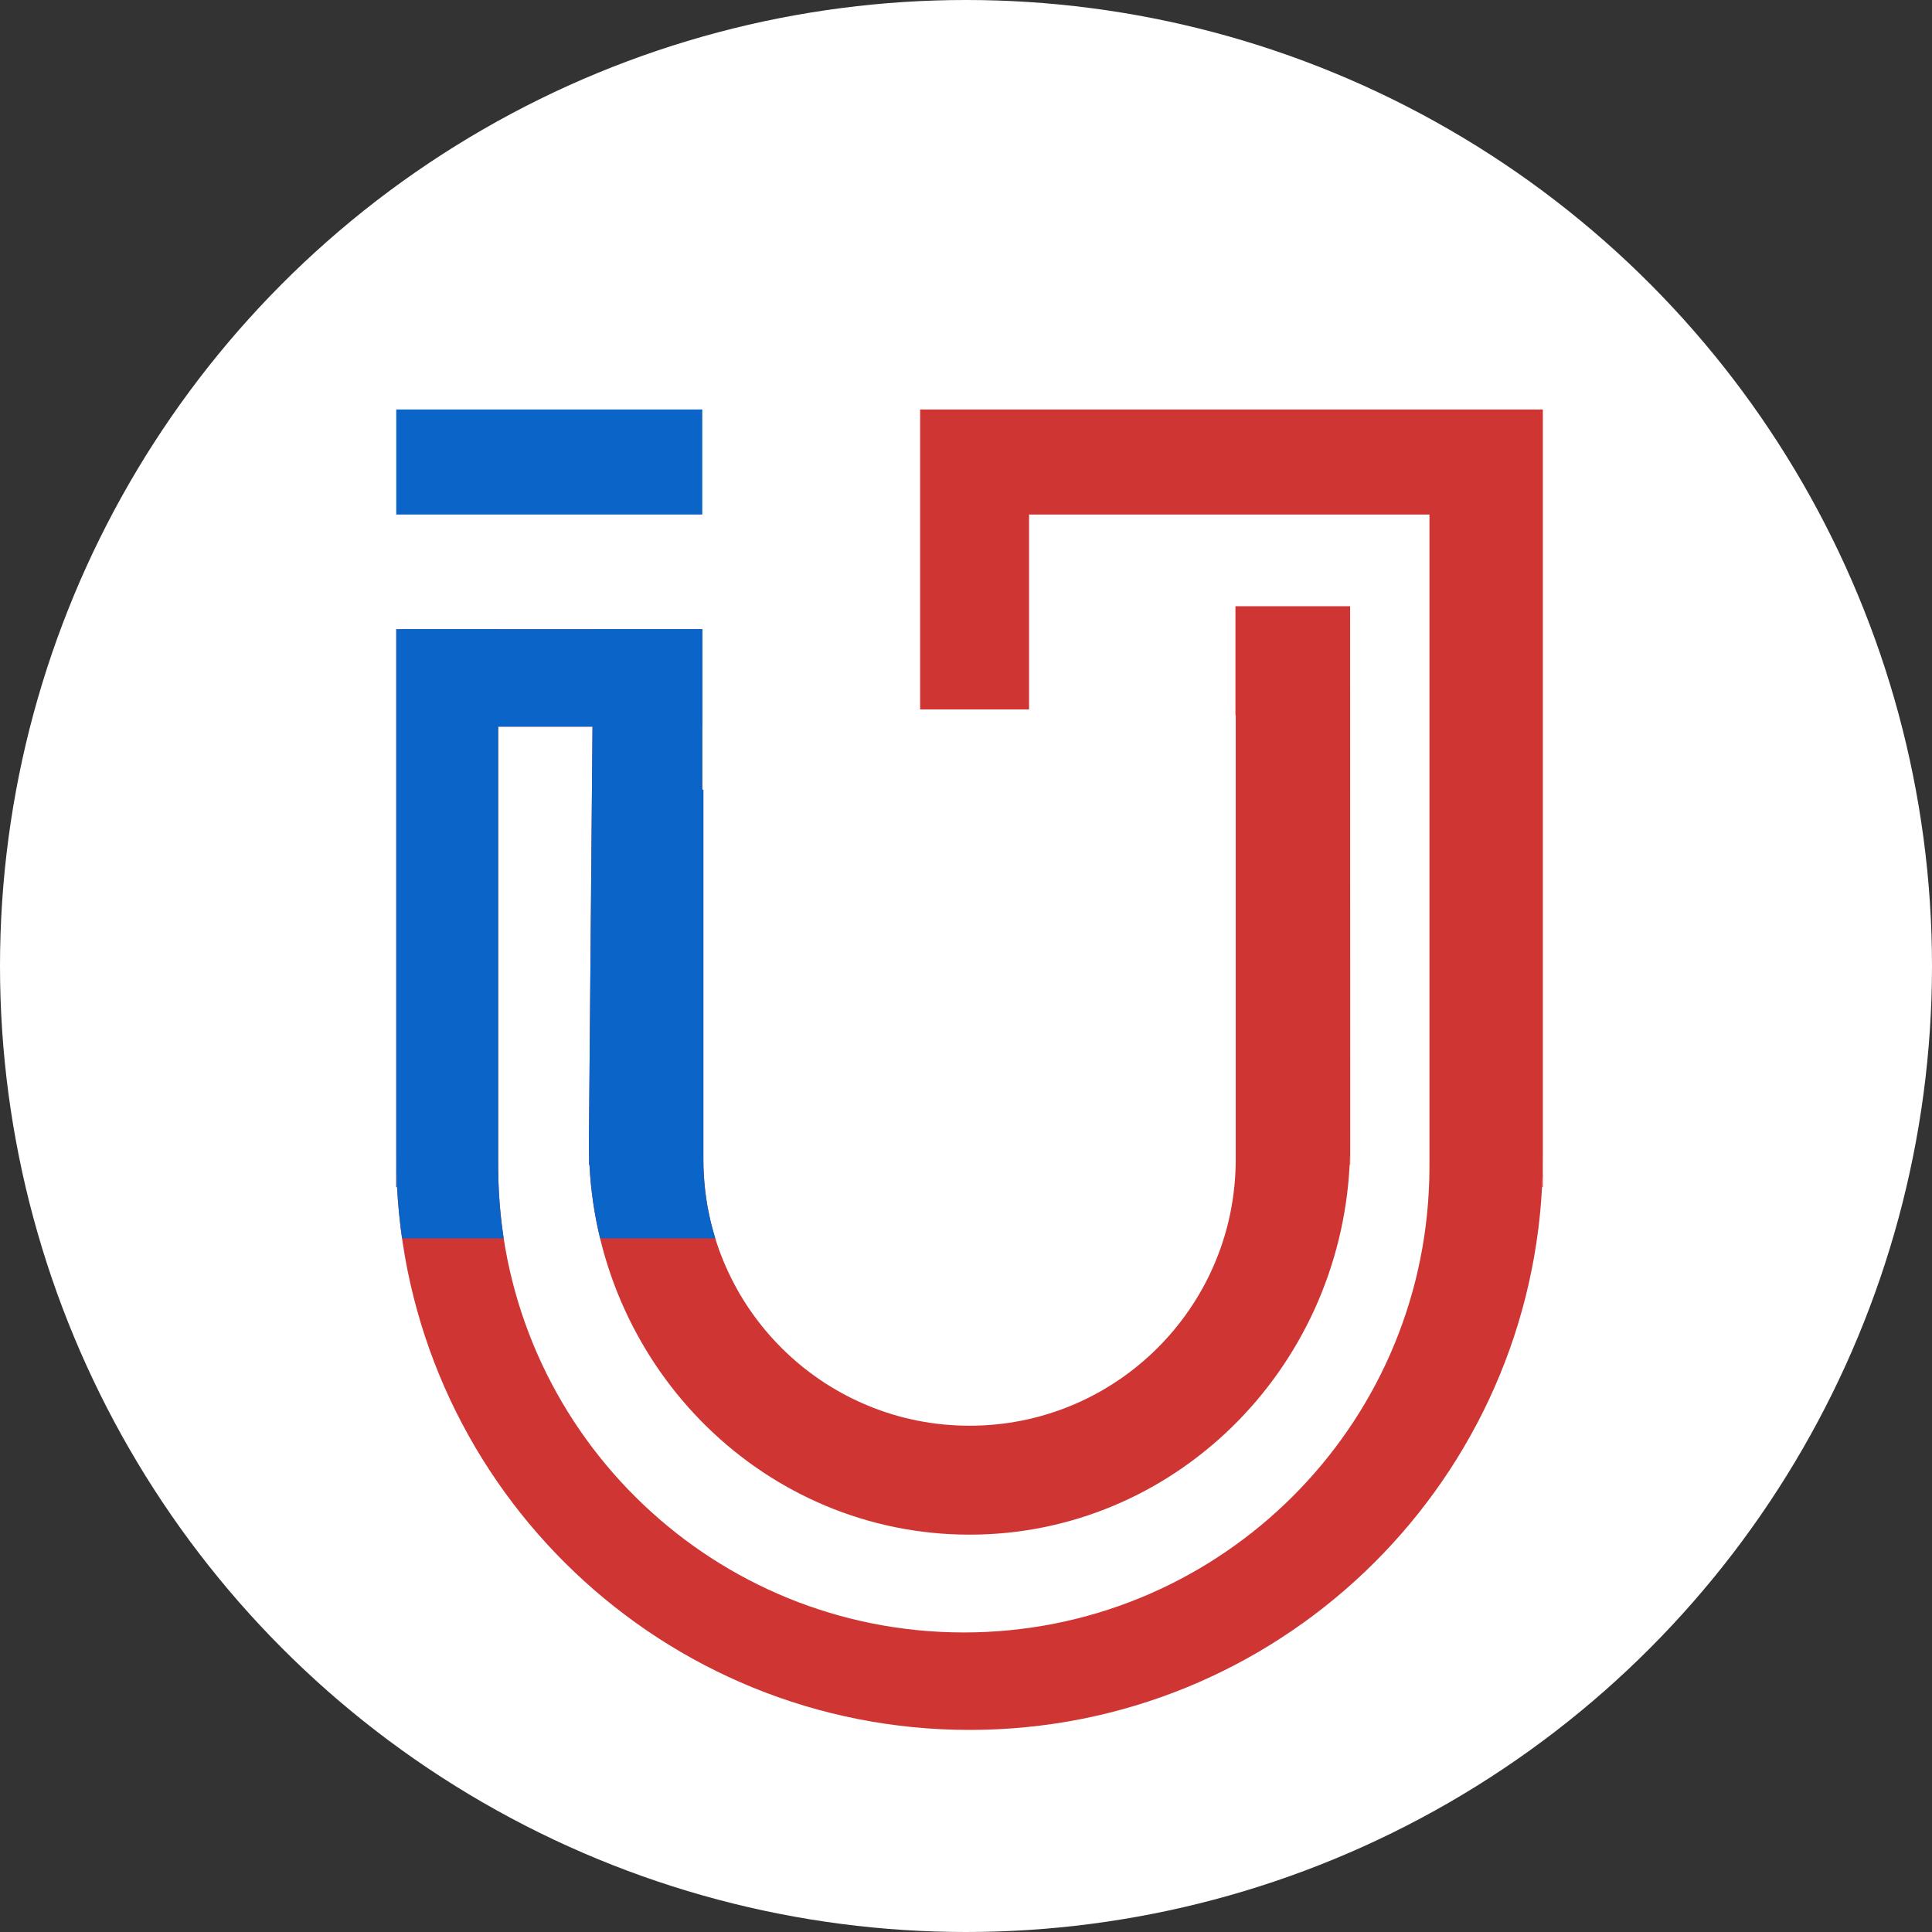
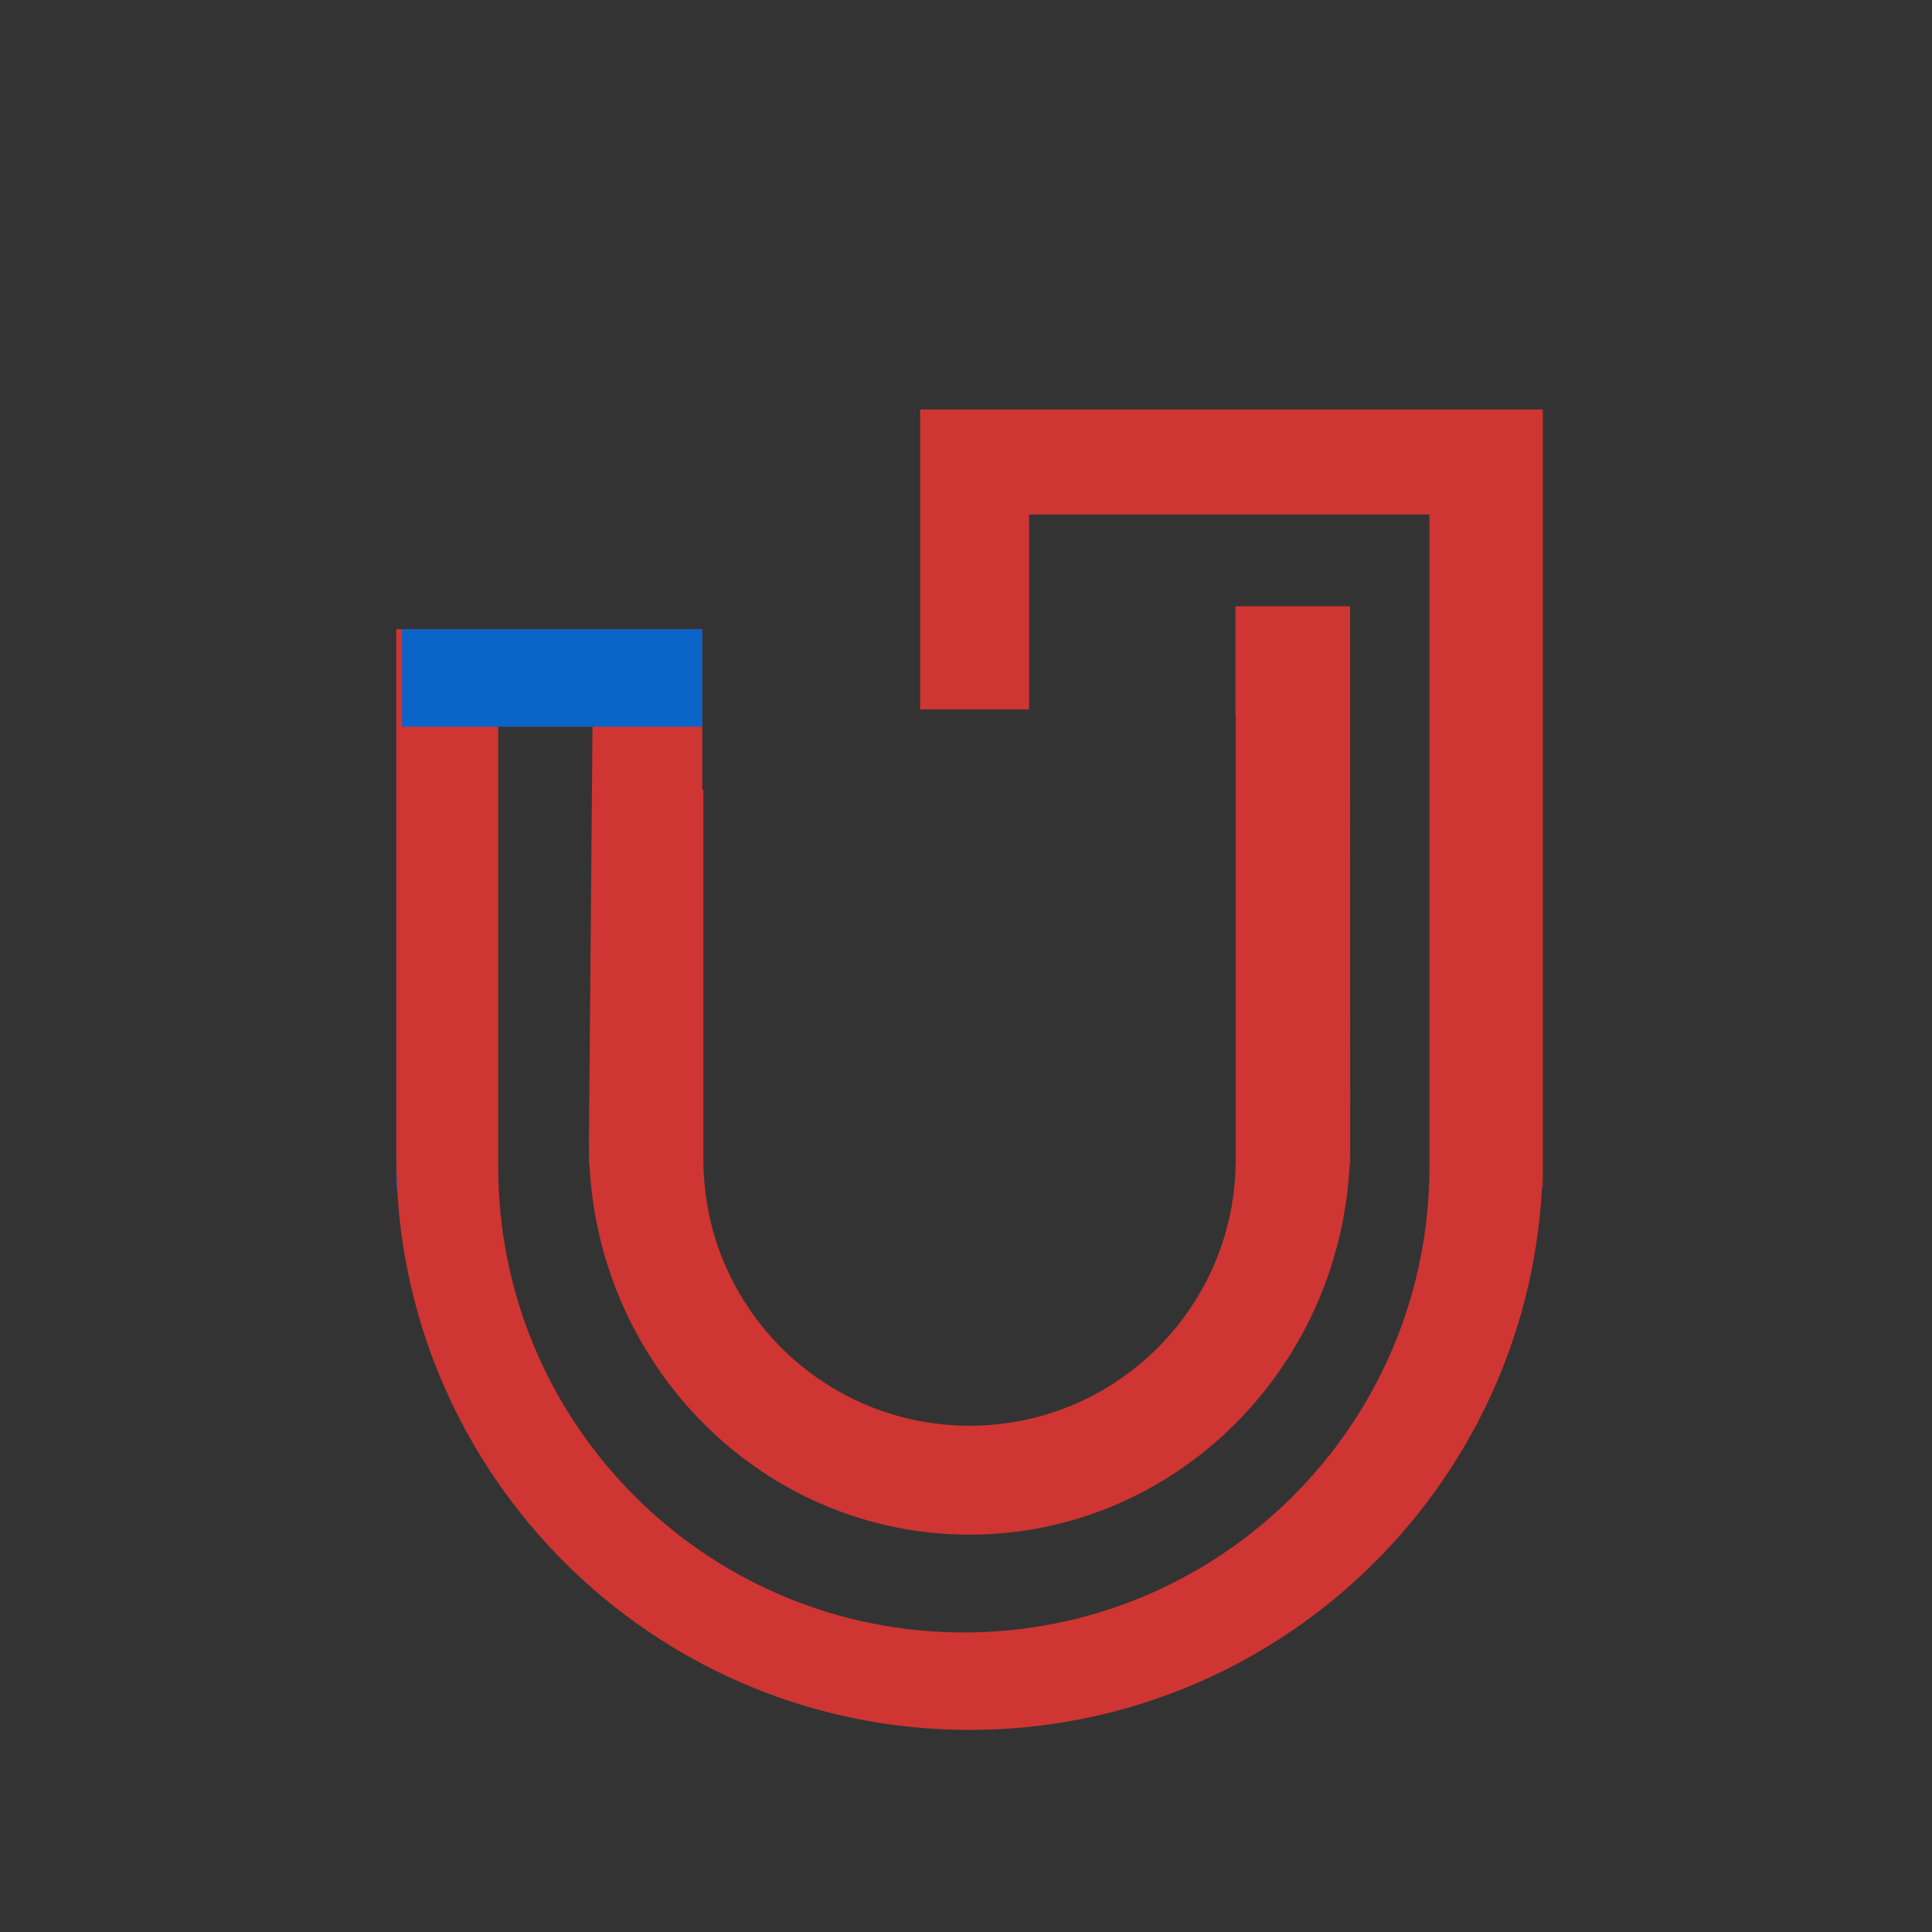
<svg xmlns="http://www.w3.org/2000/svg" id="Layer_2" data-name="Layer 2" viewBox="0 0 337 337">
  <rect x="0" y="0" width="337" height="337" fill="#333333" stroke="none" />
  <defs>
    <style>      .cls-1 {        fill: #fff;      }      .cls-2 {        fill: #cf3532;      }      .cls-3 {        fill: #0b64c7;      }    </style>
  </defs>
  <g id="Layer_1-2" data-name="Layer 1">
    <g>
-       <circle class="cls-1" cx="168.5" cy="168.5" r="168.5" />
      <g>
        <g>
          <g>
-             <path class="cls-2" d="M69.26,207.07h-.14v-5.32c0,1.78.05,3.56.14,5.32Z" />
            <path class="cls-2" d="M269.12,201.75v5.32h-.14c.09-1.76.14-3.54.14-5.32Z" />
          </g>
          <g>
            <path class="cls-2" d="M269.12,71.43v130.32c0,1.78-.05,3.56-.14,5.32-2.76,52.75-46.41,94.68-99.86,94.68s-97.1-41.93-99.86-94.68c-.09-1.76-.14-3.54-.14-5.32v-92h53.38v28h.19v64.51c0,.83.02,1.65.07,2.47,1.28,24.49,21.55,43.96,46.36,43.96s45.08-19.47,46.36-43.96c.05-.82.07-1.64.07-2.47v-77.51h-.05v-19h20c.01,31.27.01,62.53.02,93.8,0,1.21-.03,2.42-.1,3.62-1.82,35.95-30.81,64.52-66.3,64.52s-64.48-28.57-66.3-64.52c-.07-1.2-.1-2.41-.1-3.62.21-24.26.42-48.53.63-72.8h-16.45v76.78c0,1.45.04,2.89.12,4.32,2.24,42.85,37.7,76.9,81.1,76.9s78.86-34.05,81.1-76.9c.08-1.43.12-2.87.12-4.32v-113.78h-69.84v34h-19v-52.32h108.62Z" />
            <path class="cls-2" d="M102.82,203.17h-.1v-3.62c0,1.21.03,2.42.1,3.62Z" />
            <path class="cls-2" d="M235.52,199.55v3.62h-.1c.07-1.2.1-2.41.1-3.62Z" />
          </g>
        </g>
        <g>
          <g>
            <path class="cls-3" d="M69.26,207.07h-.14v-5.32c0,1.78.05,3.56.14,5.32Z" />
-             <path class="cls-3" d="M69.12,71.43v18.32h53.38v-18.32h-53.38ZM87.02,207.85c-.08-1.43-.12-2.87-.12-4.32v-93.78h-17.78v92c0,1.78.05,3.56.14,5.32.16,3.01.45,5.99.87,8.93h17.73c-.41-2.68-.7-5.4-.84-8.15Z" />
          </g>
          <g>
-             <path class="cls-3" d="M122.76,204.73c-.05-.82-.07-1.64-.07-2.47v-64.51h-.19v-28h-19c-.05,5.67-.1,11.33-.15,17-.21,24.27-.42,48.54-.63,72.8,0,1.21.03,2.42.1,3.62.22,4.4.85,8.69,1.86,12.83h20.09c-1.12-3.59-1.81-7.37-2.01-11.27Z" />
-             <path class="cls-3" d="M102.72,199.55c0,1.21.03,2.42.1,3.62h-.1v-3.62Z" />
-           </g>
+             </g>
          <polygon class="cls-3" points="122.5 109.75 103.5 109.75 86.9 109.75 70.12 109.75 70.12 126.75 86.9 126.75 103.35 126.75 122.5 126.75 122.5 109.75" />
        </g>
      </g>
    </g>
  </g>
</svg>